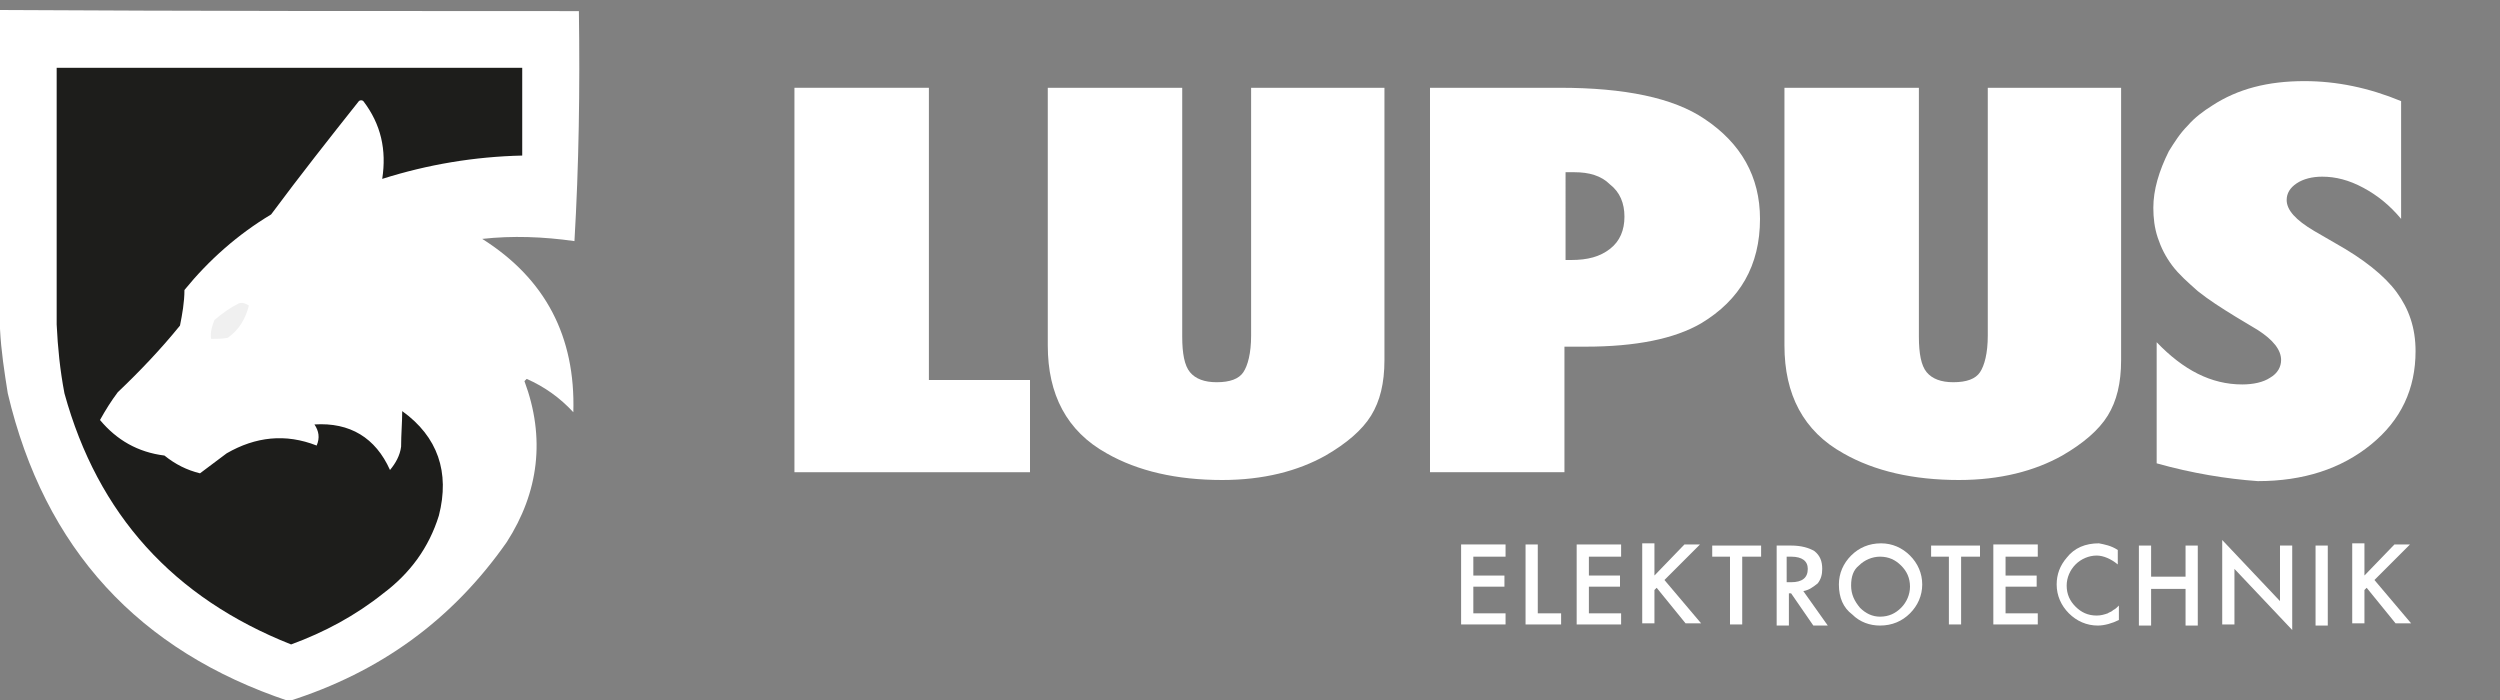
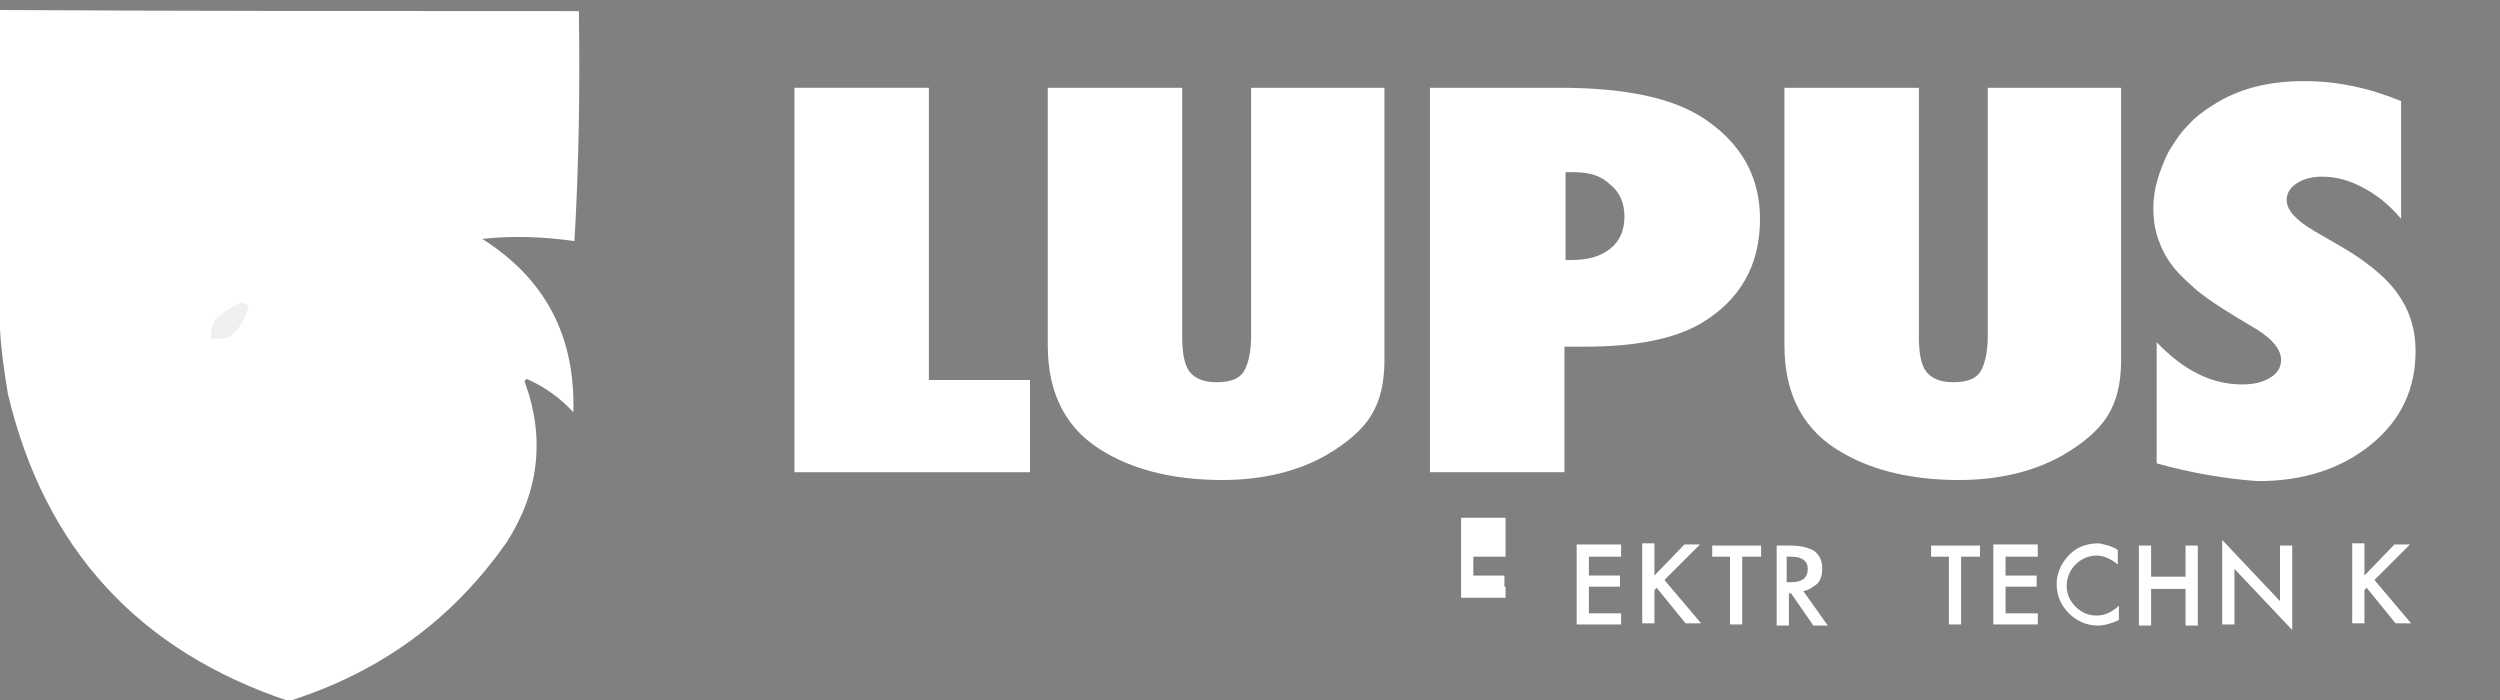
<svg xmlns="http://www.w3.org/2000/svg" version="1.1" id="Ebene_1" x="0px" y="0px" viewBox="0 0 225 63" style="enable-background:new 0 0 225 63;" xml:space="preserve">
  <rect x="0" y="0" width="225" height="63" fill="#808080" stroke="none" />
  <style type="text/css">
	.st0{fill-rule:evenodd;clip-rule:evenodd;fill:#FFFFFF;}
	.st1{fill-rule:evenodd;clip-rule:evenodd;fill:#1D1D1B;}
	.st2{fill-rule:evenodd;clip-rule:evenodd;fill:#F0F0F0;}
	.st3{fill:#FFFFFF;}
</style>
  <g>
    <g>
      <path class="st0" d="M52.1,1c0.1,7,0,13.9-0.4,20.7c-2.8-0.4-5.6-0.5-8.3-0.2c5.7,3.6,8.4,8.8,8.2,15.6c-1.2-1.3-2.6-2.3-4.2-3    c-0.1,0.1-0.1,0.1-0.2,0.2c1.9,5.1,1.3,10-1.6,14.5c-4.9,7-11.4,11.7-19.6,14.3C12.5,58.6,4,49.4,0.7,35.4    c-0.3-1.9-0.6-3.8-0.7-5.8c0-9.6,0-19.1,0-28.7C17.3,1,34.7,1,52.1,1z" />
    </g>
    <g>
-       <path class="st1" d="M47,6.1c0,2.6,0,5.3,0,7.9c-4.3,0.1-8.5,0.8-12.6,2.1c0.4-2.6-0.1-4.9-1.7-7c-0.1-0.1-0.3-0.1-0.4,0    c-2.7,3.4-5.3,6.7-7.9,10.2c-3,1.8-5.6,4.1-7.8,6.8c0,1.1-0.2,2.2-0.4,3.2c-1.7,2.1-3.6,4.1-5.6,6c-0.6,0.8-1.1,1.6-1.6,2.5    c1.5,1.8,3.4,2.9,5.8,3.2c1,0.8,2,1.3,3.2,1.6c0.8-0.6,1.6-1.2,2.4-1.8c2.6-1.5,5.3-1.8,8.1-0.7c0.3-0.7,0.2-1.3-0.2-1.9    c3.2-0.2,5.5,1.2,6.8,4.1c0.5-0.6,0.9-1.3,1-2.1c0-1.1,0.1-2.2,0.1-3.2c3.2,2.3,4.3,5.5,3.3,9.4c-0.9,2.9-2.6,5.2-5,7    c-2.5,2-5.3,3.5-8.3,4.6C15.6,53.8,8.8,46.3,5.8,35.4c-0.4-2.1-0.6-4.1-0.7-6.2c0-7.7,0-15.4,0-23.1C19,6.1,33,6.1,47,6.1z" />
-     </g>
+       </g>
    <g>
      <path class="st2" d="M21.5,27.3c0.3-0.1,0.6,0,0.9,0.2c-0.3,1.2-0.9,2.2-1.9,2.9c-0.5,0.1-1,0.1-1.5,0.1c-0.1-0.6,0.1-1.2,0.3-1.7    C20,28.2,20.7,27.7,21.5,27.3z" />
    </g>
  </g>
  <g>
    <path class="st3" d="M92.6,42.5H71.5V7.9h12.1v26.3h9.1V42.5z" />
    <path class="st3" d="M112.5,7.9h12.1v24.5c0,2.1-0.4,3.7-1.2,5c-0.8,1.3-2.2,2.5-4.1,3.6c-2.5,1.4-5.6,2.2-9.3,2.2   c-4.1,0-7.6-0.8-10.4-2.4c-3.6-2-5.3-5.3-5.3-9.7V7.9h12.1v22.4c0,1.5,0.2,2.6,0.7,3.2c0.5,0.6,1.3,0.9,2.4,0.9   c1.2,0,2-0.3,2.4-0.9c0.4-0.6,0.7-1.7,0.7-3.3V7.9z" />
    <path class="st3" d="M140.8,42.5h-12.1V7.9h11.7c5.8,0,10.2,0.9,13,2.8c3.3,2.2,5,5.2,5,9c0,4.2-1.8,7.3-5.3,9.4   c-2.4,1.4-5.9,2.1-10.4,2.1h-1.9V42.5z M140.8,23.4l0.6,0c1.5,0,2.6-0.3,3.5-1c0.9-0.7,1.3-1.7,1.3-2.9c0-1.2-0.4-2.2-1.3-2.9   c-0.8-0.8-1.9-1.1-3.2-1.1h-0.8V23.4z" />
    <path class="st3" d="M178.8,7.9h12.1v24.5c0,2.1-0.4,3.7-1.2,5c-0.8,1.3-2.2,2.5-4.1,3.6c-2.5,1.4-5.6,2.2-9.3,2.2   c-4.1,0-7.6-0.8-10.4-2.4c-3.6-2-5.3-5.3-5.3-9.7V7.9h12.1v22.4c0,1.5,0.2,2.6,0.7,3.2c0.5,0.6,1.3,0.9,2.4,0.9   c1.2,0,2-0.3,2.4-0.9c0.4-0.6,0.7-1.7,0.7-3.3V7.9z" />
    <path class="st3" d="M194.1,41.7V30.8c2.4,2.5,4.9,3.8,7.7,3.8c1,0,1.9-0.2,2.5-0.6c0.7-0.4,1-1,1-1.6c0-0.9-0.7-1.8-2.1-2.7   l-2-1.2c-1.3-0.8-2.4-1.5-3.4-2.3c-0.9-0.8-1.7-1.5-2.3-2.3c-0.6-0.8-1-1.6-1.3-2.5c-0.3-0.9-0.4-1.8-0.4-2.7   c0-1.6,0.5-3.3,1.4-5.1c0.5-0.8,1-1.6,1.7-2.3c0.6-0.7,1.4-1.3,2.2-1.8c2.3-1.5,5-2.2,8.3-2.2c2.9,0,5.8,0.6,8.7,1.8v10.6   c-1-1.2-2.1-2.1-3.4-2.8c-1.3-0.7-2.5-1-3.7-1c-0.9,0-1.7,0.2-2.3,0.6c-0.6,0.4-0.9,0.9-0.9,1.5c0,0.9,0.8,1.8,2.5,2.8l1.9,1.1   c2.5,1.4,4.4,2.9,5.5,4.4c1.1,1.5,1.7,3.2,1.7,5.3c0,3.4-1.3,6.2-4,8.4c-2.7,2.2-6.1,3.3-10.2,3.3   C200.4,43.1,197.3,42.6,194.1,41.7z" />
  </g>
  <g>
-     <path class="st3" d="M135.5,50.1h-2.9v1.7h2.8v1h-2.8v2.4h2.9v1h-4v-7.2h4V50.1z" />
-     <path class="st3" d="M138.4,49.1v6.1h2.1v1h-3.2v-7.2H138.4z" />
+     <path class="st3" d="M135.5,50.1h-2.9v1.7h2.8v1h-2.8h2.9v1h-4v-7.2h4V50.1z" />
    <path class="st3" d="M145.9,50.1H143v1.7h2.8v1H143v2.4h2.9v1h-4v-7.2h4V50.1z" />
    <path class="st3" d="M148.8,51.9l2.8-2.9h1.4l-3.2,3.2l3.3,3.9h-1.4l-2.6-3.2l-0.2,0.2v3h-1.1v-7.2h1.1V51.9z" />
    <path class="st3" d="M156.8,50.1v6.1h-1.1v-6.1h-1.6v-1h4.4v1H156.8z" />
    <path class="st3" d="M162.3,53.2l2.2,3.1h-1.3l-2-2.9h-0.2v2.9h-1.1v-7.2h1.3c0.9,0,1.6,0.2,2.1,0.5c0.5,0.4,0.7,0.9,0.7,1.6   c0,0.5-0.1,0.9-0.4,1.3C163.1,52.9,162.8,53.1,162.3,53.2z M160.9,52.4h0.3c1,0,1.5-0.4,1.5-1.2c0-0.7-0.5-1.1-1.5-1.1h-0.4V52.4z" />
-     <path class="st3" d="M165.5,52.6c0-1,0.4-1.9,1.1-2.6c0.7-0.7,1.6-1.1,2.7-1.1c1,0,1.9,0.4,2.6,1.1c0.7,0.7,1.1,1.6,1.1,2.6   c0,1-0.4,1.9-1.1,2.6c-0.7,0.7-1.6,1.1-2.7,1.1c-0.9,0-1.8-0.3-2.5-1C165.9,54.7,165.5,53.8,165.5,52.6z M166.6,52.7   c0,0.8,0.3,1.4,0.8,2c0.5,0.5,1.1,0.8,1.8,0.8c0.8,0,1.4-0.3,1.9-0.8c0.5-0.5,0.8-1.2,0.8-1.9c0-0.8-0.3-1.4-0.8-1.9   c-0.5-0.5-1.1-0.8-1.9-0.8c-0.7,0-1.4,0.3-1.9,0.8C166.8,51.3,166.6,51.9,166.6,52.7z" />
    <path class="st3" d="M176.5,50.1v6.1h-1.1v-6.1h-1.6v-1h4.4v1H176.5z" />
    <path class="st3" d="M183.4,50.1h-2.9v1.7h2.8v1h-2.8v2.4h2.9v1h-4v-7.2h4V50.1z" />
    <path class="st3" d="M190.6,49.5v1.3c-0.6-0.5-1.3-0.8-1.9-0.8c-0.7,0-1.4,0.3-1.9,0.8c-0.5,0.5-0.8,1.2-0.8,1.9   c0,0.8,0.3,1.4,0.8,1.9c0.5,0.5,1.1,0.8,1.9,0.8c0.4,0,0.7-0.1,1-0.2c0.1-0.1,0.3-0.1,0.5-0.3c0.2-0.1,0.3-0.2,0.5-0.4v1.3   c-0.6,0.3-1.3,0.5-1.9,0.5c-1,0-1.9-0.4-2.6-1.1c-0.7-0.7-1.1-1.6-1.1-2.6c0-0.9,0.3-1.7,0.9-2.4c0.7-0.9,1.7-1.3,2.9-1.3   C189.4,49,190,49.1,190.6,49.5z" />
    <path class="st3" d="M193.6,51.9h3.1v-2.8h1.1v7.2h-1.1v-3.3h-3.1v3.3h-1.1v-7.2h1.1V51.9z" />
    <path class="st3" d="M200,56.3v-7.7l5.2,5.5v-5h1.1v7.6l-5.2-5.5v5H200z" />
-     <path class="st3" d="M209.5,49.1v7.2h-1.1v-7.2H209.5z" />
    <path class="st3" d="M212.7,51.9l2.8-2.9h1.4l-3.2,3.2l3.3,3.9h-1.4l-2.6-3.2l-0.2,0.2v3h-1.1v-7.2h1.1V51.9z" />
  </g>
</svg>